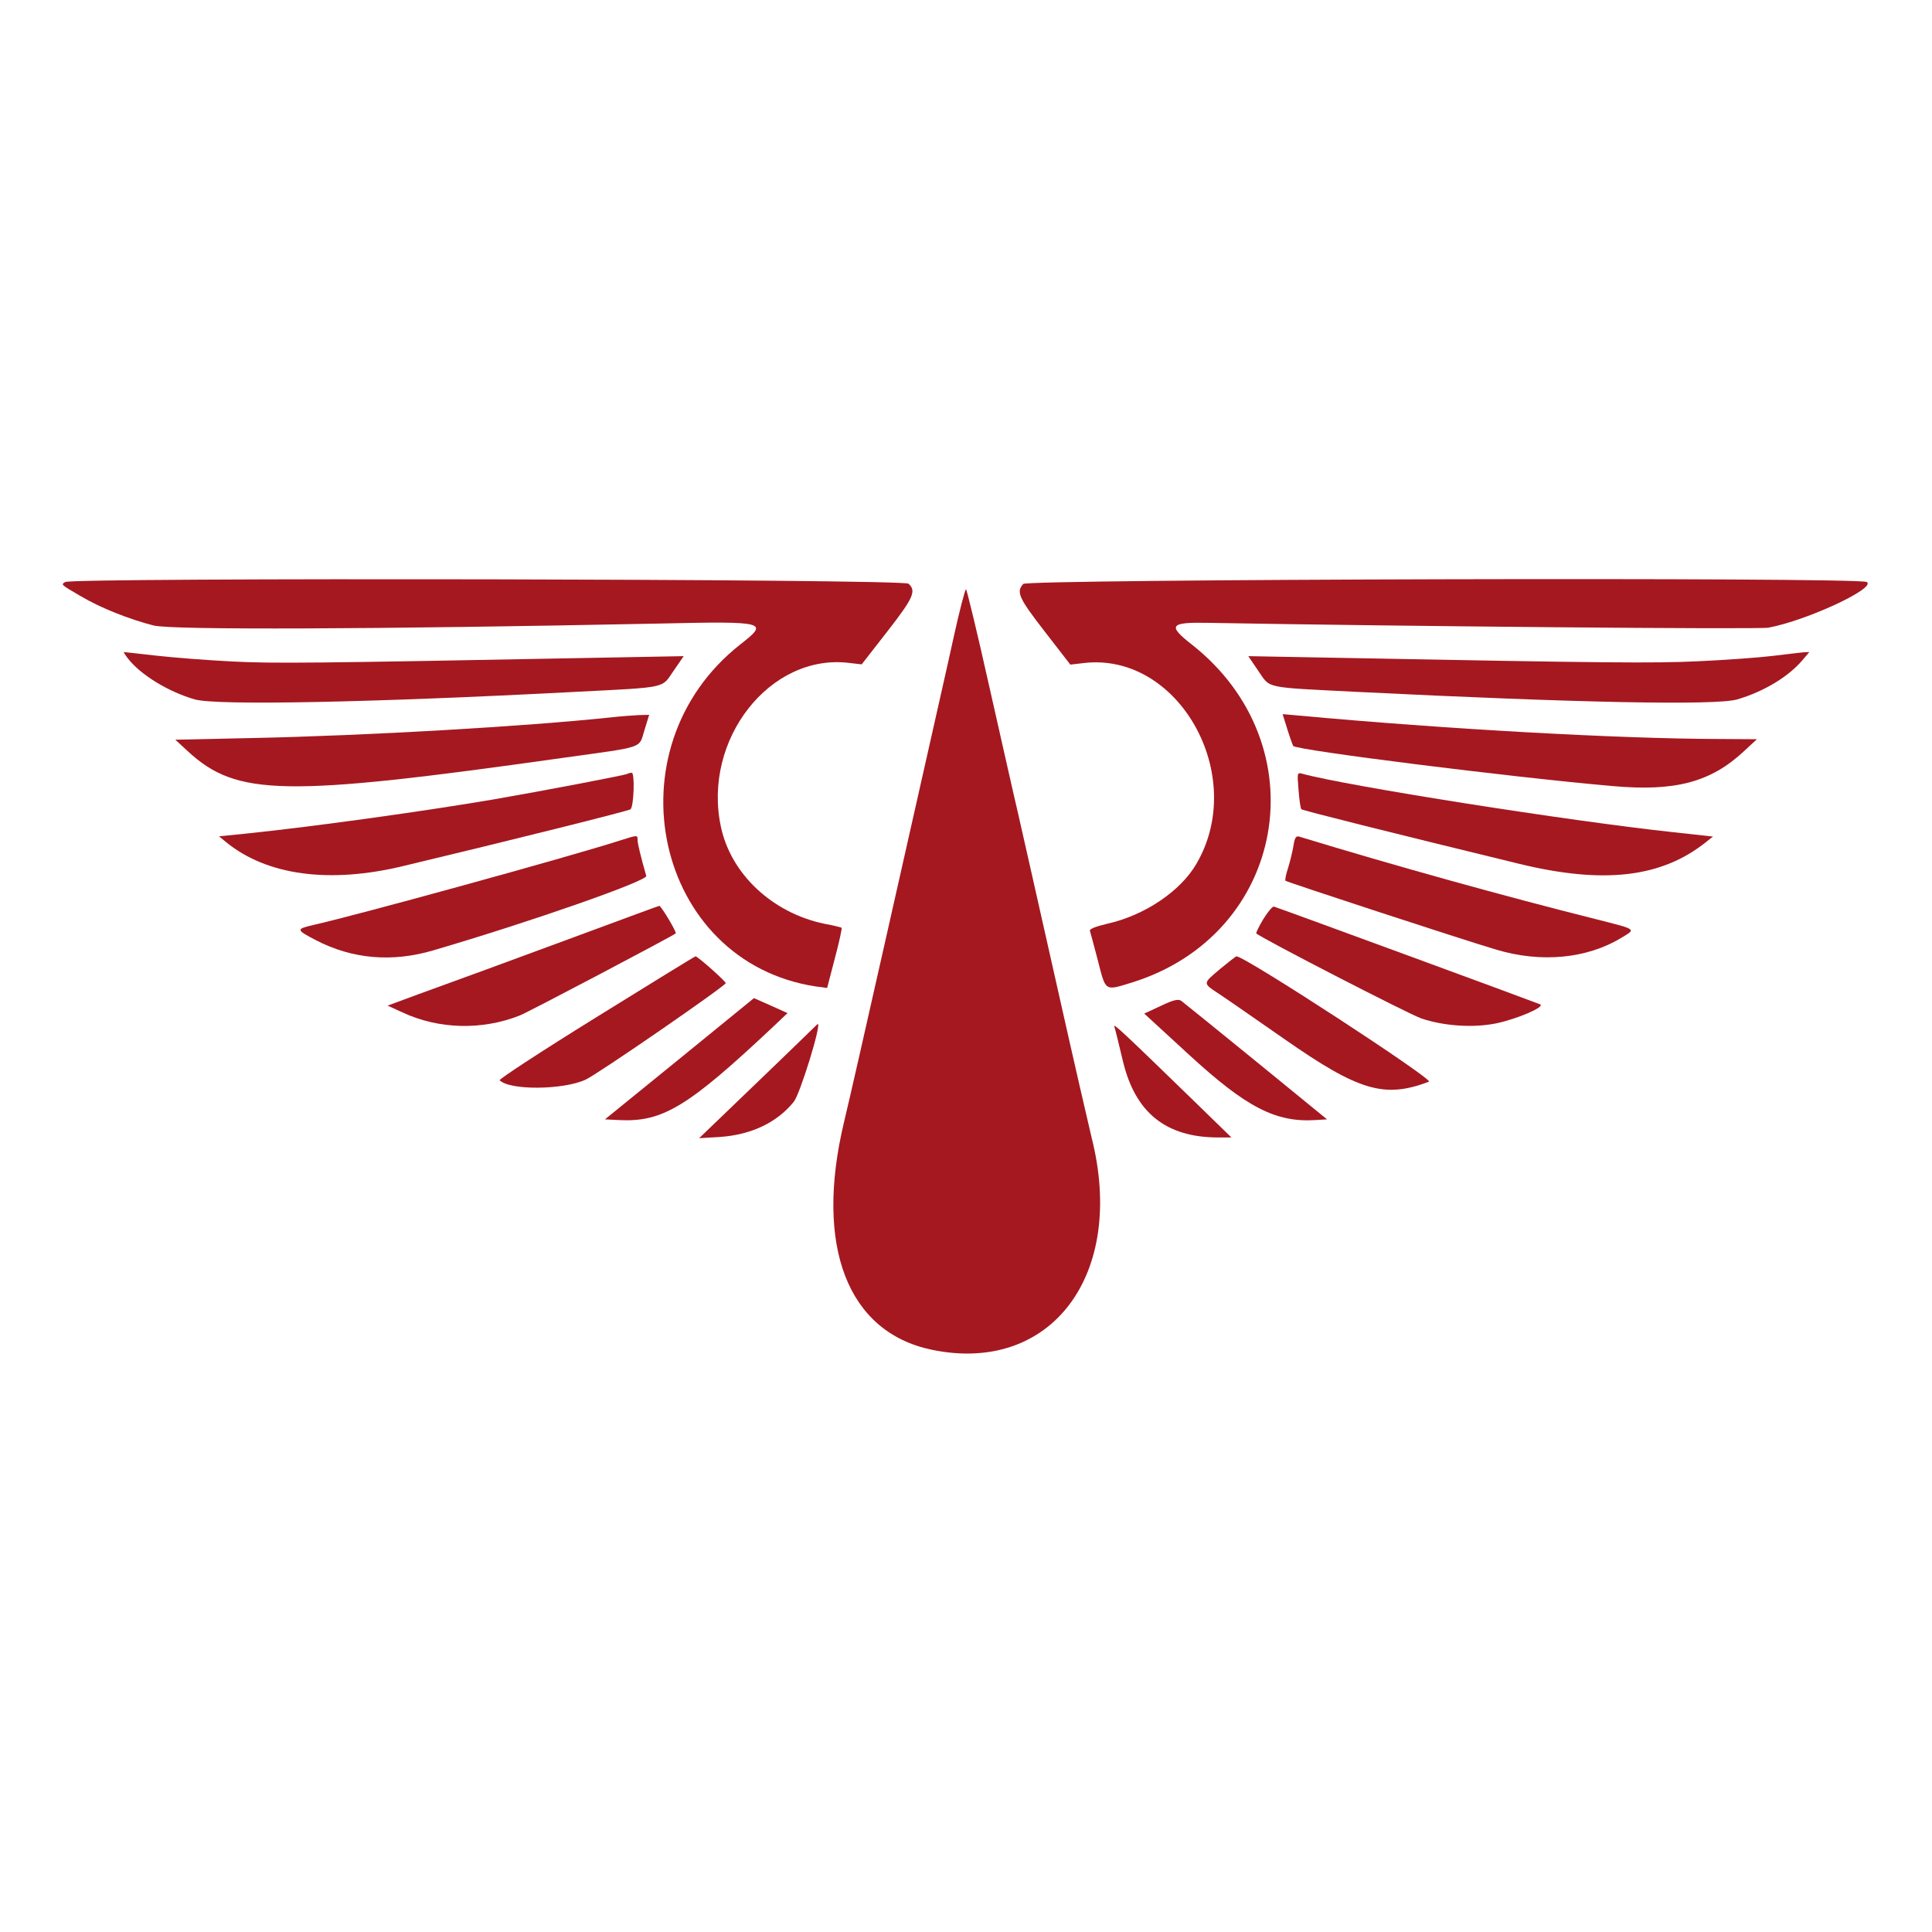
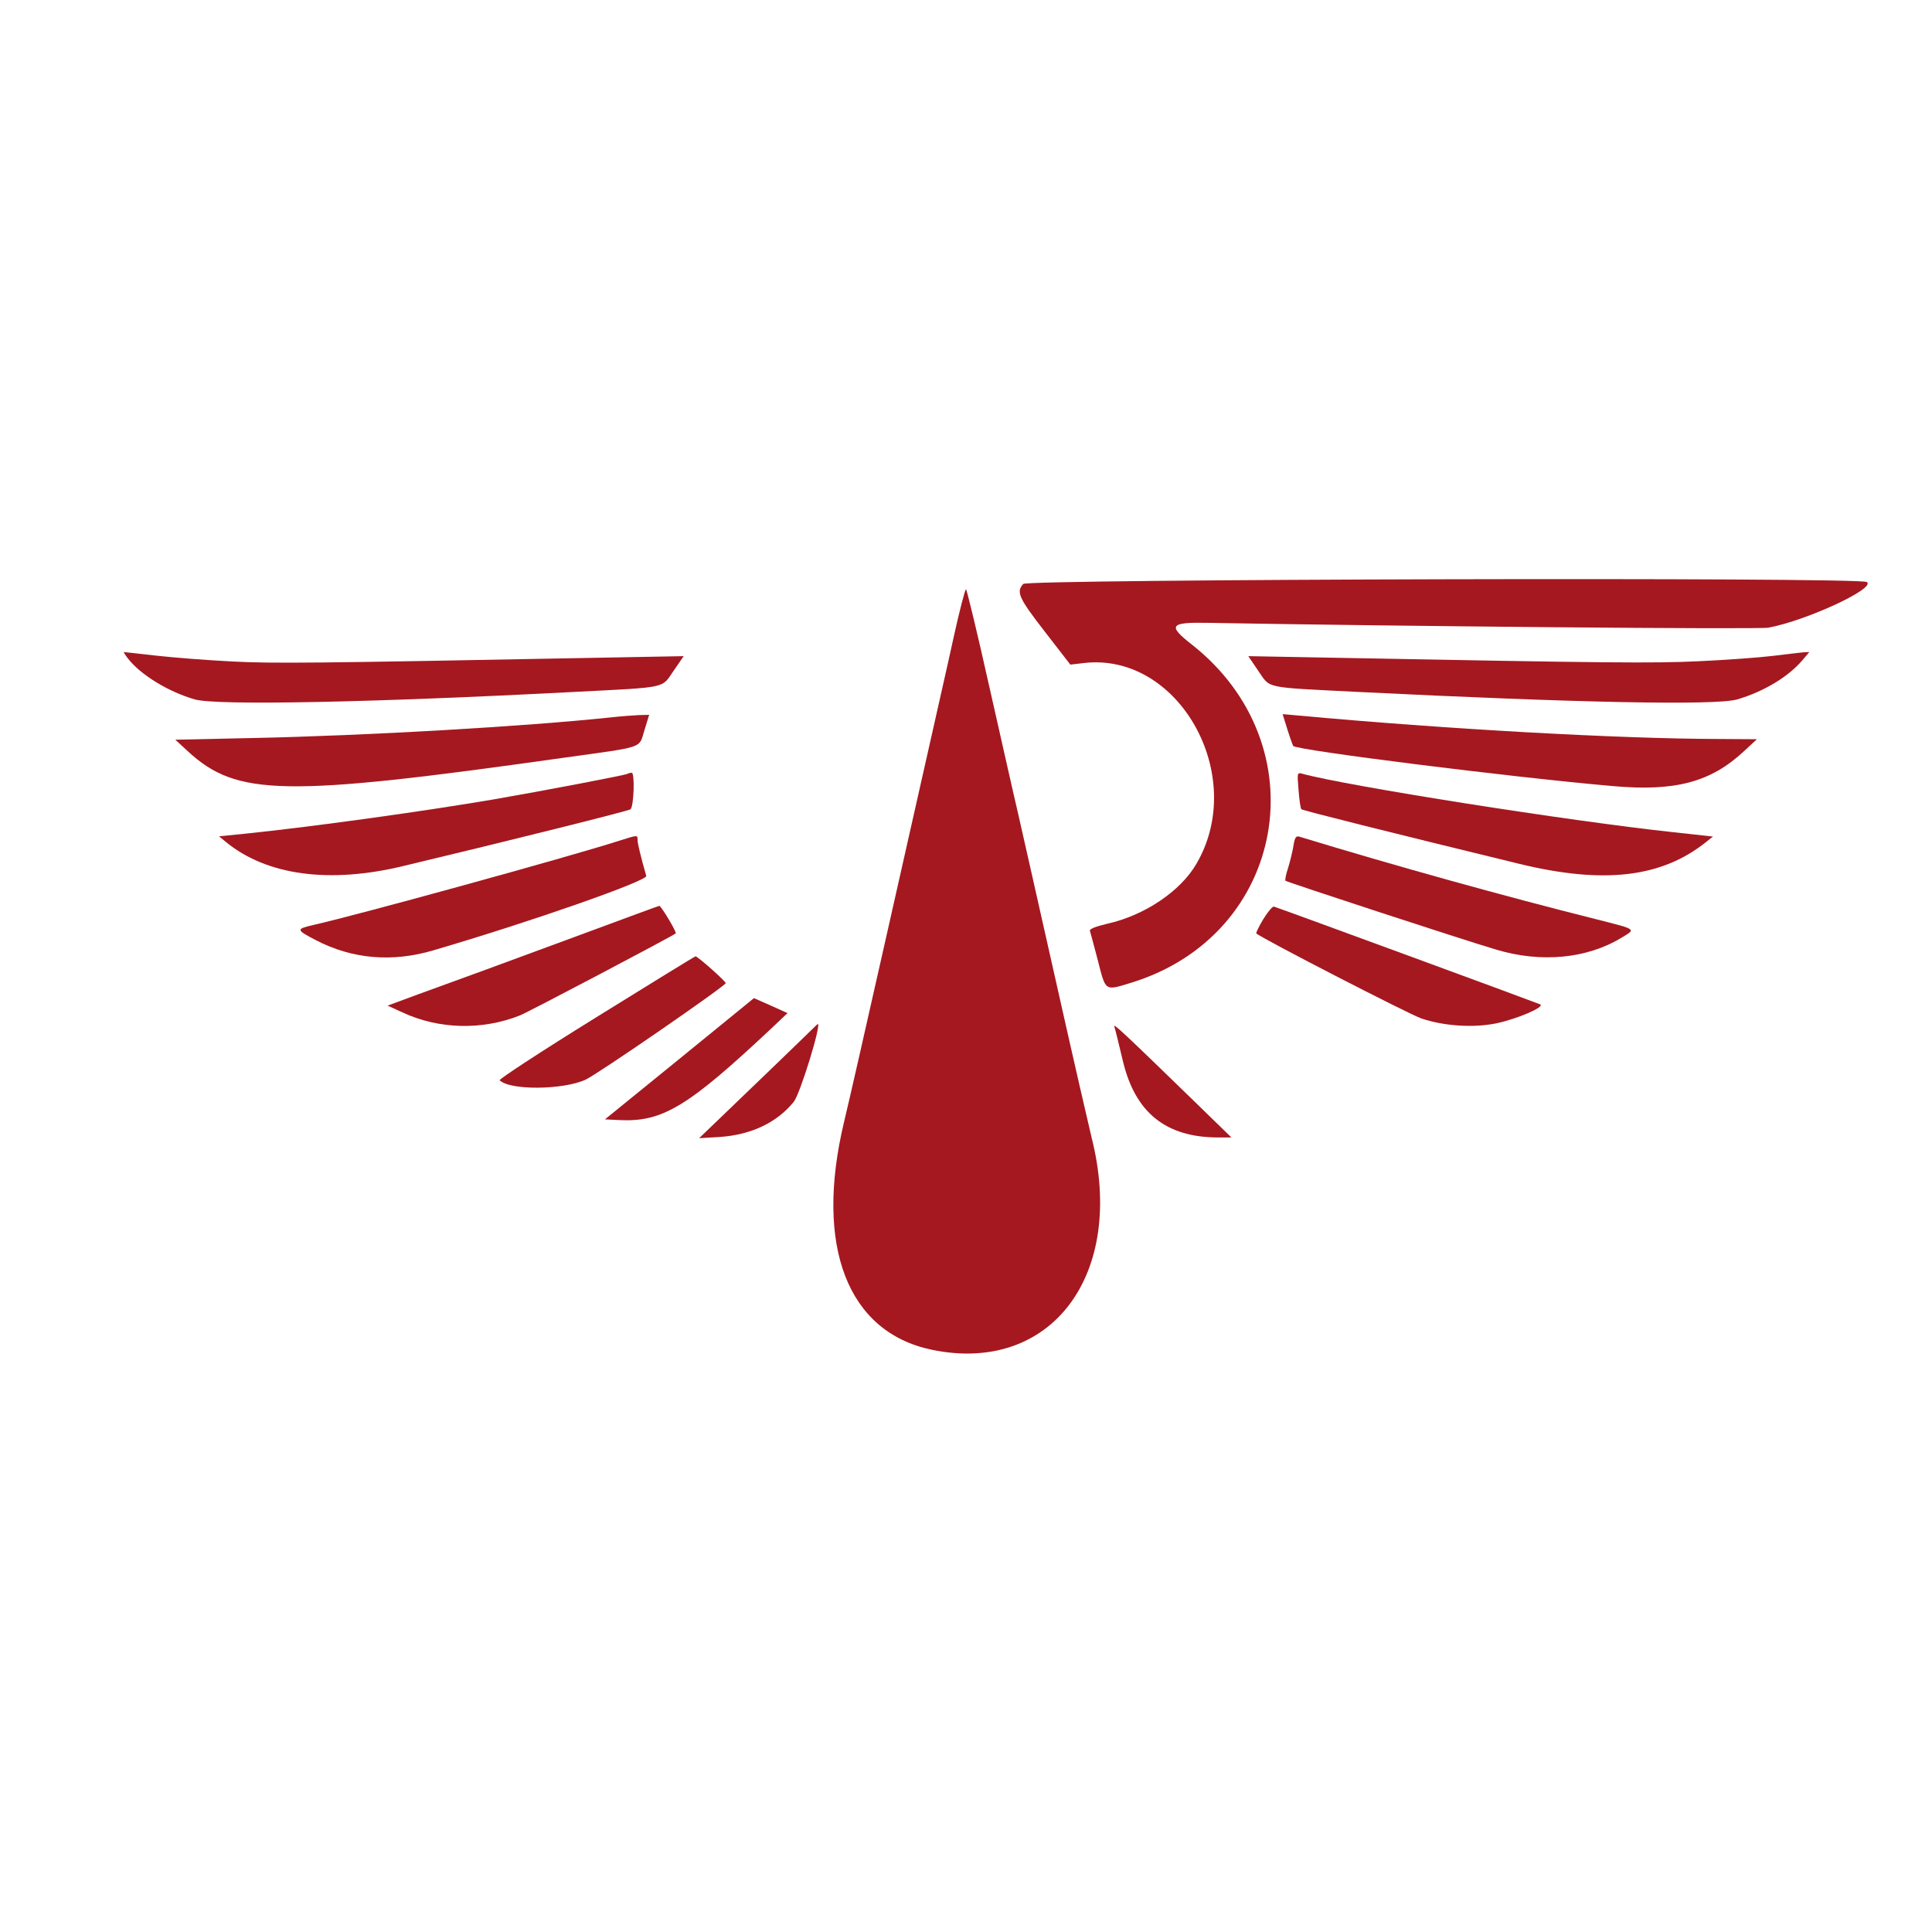
<svg xmlns="http://www.w3.org/2000/svg" version="1.0" width="800pt" height="800pt" viewBox="0 0 800 800" preserveAspectRatio="xMidYMid meet" id="svg44">
  <g transform="translate(0,800) scale(0.1,-0.1)" fill="#A51820" stroke="none" id="g42">
-     <path d="M270 5590 c-18 -11 -19 -10 65 -59 81 -48 199 -95 301 -121 74 -19 912 -16 2094 8 445 10 455 7 336 -86 -550 -432 -354 -1317 314 -1417 l45 -6 32 123 c18 67 30 124 28 126 -1 2 -34 10 -72 17 -215 45 -387 206 -428 402 -77 361 204 718 531 678 l52 -6 106 136 c109 140 121 168 88 198 -21 20 -3462 26 -3492 7z" id="path4" />
    <path d="M4237 5582 c-30 -33 -19 -58 89 -197 l106 -137 52 6 c395 50 685 -464 470 -831 -66 -114 -216 -214 -369 -248 -47 -11 -75 -22 -72 -29 2 -6 17 -62 33 -123 33 -130 28 -126 139 -92 642 198 781 983 249 1401 -100 78 -89 92 65 89 776 -14 2286 -28 2324 -20 160 30 447 164 407 189 -33 21 -3475 12 -3493 -8z" id="path6" />
    <path d="M3947 5353 c-25 -115 -69 -307 -96 -428 -27 -121 -111 -492 -186 -825 -75 -333 -151 -668 -170 -746 -123 -514 14 -870 363 -943 495 -103 806 311 662 879 -10 41 -76 327 -145 635 -69 308 -141 625 -159 705 -19 80 -73 322 -122 538 -48 215 -91 392 -94 392 -4 0 -28 -93 -53 -207z" id="path8" />
    <path d="M530 5273 c52 -67 166 -137 276 -169 88 -26 733 -13 1574 31 391 20 358 14 409 87 l42 61 -378 -7 c-1153 -22 -1321 -24 -1492 -15 -101 5 -242 16 -313 24 -72 8 -132 15 -135 15 -2 0 5 -12 17 -27z" id="path10" />
    <path d="M7340 5284 c-58 -7 -195 -17 -306 -22 -186 -9 -380 -7 -1487 14 l-378 7 42 -62 c51 -73 18 -66 409 -86 907 -45 1485 -57 1574 -31 111 33 212 94 271 164 l27 32 -24 -1 c-12 -1 -70 -8 -128 -15z" id="path12" />
    <path d="M2525 5029 c-351 -37 -1002 -75 -1479 -85 l-320 -7 52 -48 c203 -187 398 -190 1554 -27 344 48 312 37 337 116 l19 62 -42 -1 c-22 -1 -77 -5 -121 -10z" id="path14" />
    <path d="M5331 4979 c11 -35 22 -65 24 -68 19 -18 891 -128 1323 -166 259 -23 406 16 544 145 l53 49 -155 1 c-418 1 -1134 41 -1742 97 l-67 6 20 -64z" id="path16" />
    <path d="M2599 4796 c-5 -5 -352 -71 -554 -106 -288 -49 -733 -111 -1019 -141 l-119 -12 29 -24 c169 -138 428 -173 734 -99 444 106 936 229 941 235 14 14 18 151 5 151 -7 0 -15 -2 -17 -4z" id="path18" />
    <path d="M5377 4729 c3 -41 8 -77 12 -80 5 -5 368 -96 902 -226 350 -85 589 -57 773 90 l29 23 -164 18 c-429 46 -1349 191 -1536 242 -22 6 -22 5 -16 -67z" id="path20" />
    <path d="M2565 4519 c-212 -68 -1092 -310 -1267 -349 -73 -17 -73 -20 10 -63 150 -78 315 -93 487 -42 409 120 887 288 881 308 -23 81 -36 134 -36 149 0 21 1 21 -75 -3z" id="path22" />
    <path d="M5356 4498 c-4 -24 -14 -65 -22 -91 -9 -27 -14 -51 -11 -54 7 -6 730 -243 872 -285 186 -56 376 -38 519 49 61 37 67 33 -106 77 -375 94 -829 220 -1229 342 -13 3 -18 -5 -23 -38z" id="path24" />
    <path d="M2430 4139 c-368 -136 -529 -195 -695 -255 l-130 -48 61 -28 c150 -70 329 -75 486 -13 32 12 637 331 646 340 5 5 -61 115 -68 114 -3 0 -138 -50 -300 -110z" id="path26" />
    <path d="M5231 4194 c-18 -30 -31 -57 -29 -59 19 -19 629 -333 683 -352 94 -32 218 -40 313 -20 87 19 199 67 180 78 -10 5 -1046 386 -1103 405 -5 2 -25 -21 -44 -52z" id="path28" />
    <path d="M2468 3787 c-223 -138 -403 -256 -399 -260 40 -42 260 -41 355 2 48 21 581 389 581 400 0 8 -116 111 -125 111 -3 0 -188 -114 -412 -253z" id="path30" />
-     <path d="M5055 3990 c-76 -64 -76 -60 -8 -105 32 -21 154 -106 272 -188 308 -215 414 -246 598 -176 22 8 -763 520 -797 519 -3 0 -32 -23 -65 -50z" id="path32" />
    <path d="M2814 3616 l-309 -251 58 -3 c181 -9 285 54 640 388 l58 55 -69 31 -70 31 -308 -251z" id="path34" />
-     <path d="M4807 3835 l-69 -32 185 -170 c237 -218 359 -281 523 -271 l49 3 -294 240 c-162 132 -302 245 -310 251 -12 8 -32 4 -84 -21z" id="path36" />
    <path d="M3295 3672 c-49 -48 -160 -154 -245 -236 l-155 -149 85 5 c131 9 238 60 307 146 26 32 116 324 99 322 -1 0 -41 -40 -91 -88z" id="path38" />
    <path d="M4614 3750 c3 -8 19 -73 36 -145 51 -212 177 -314 392 -315 l57 0 -152 148 c-287 279 -338 327 -333 312z" id="path40" />
  </g>
</svg>